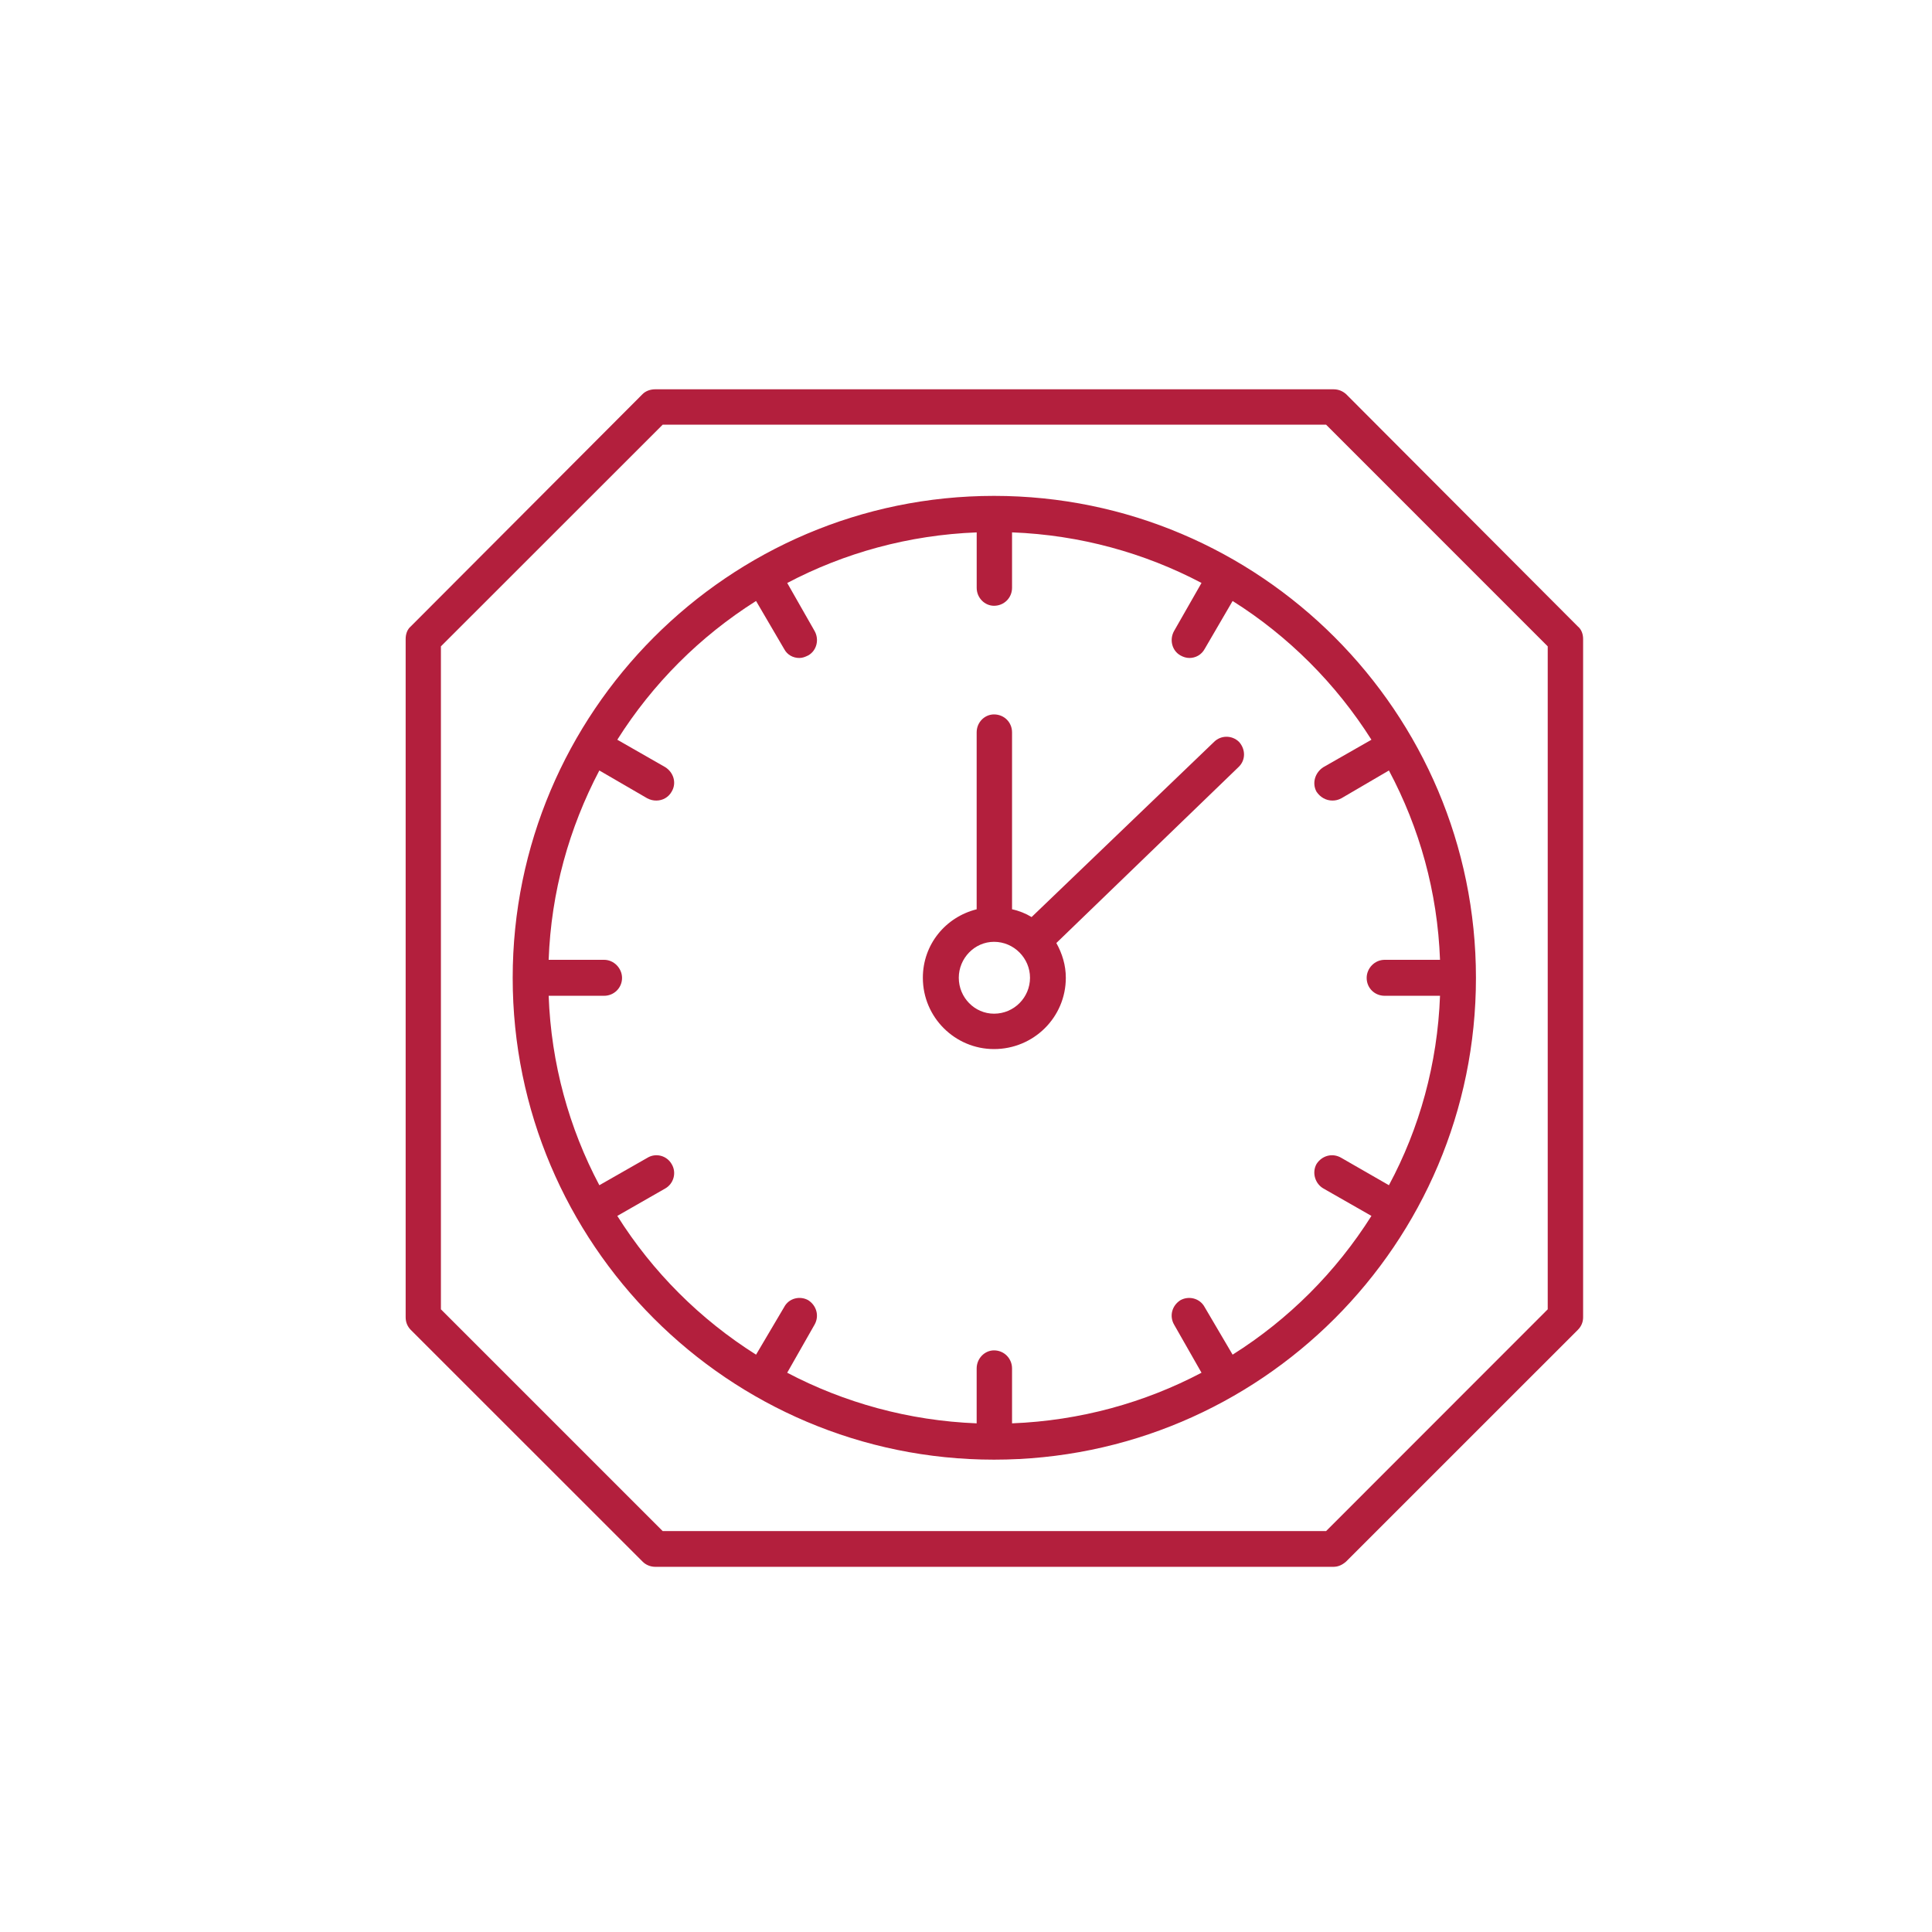
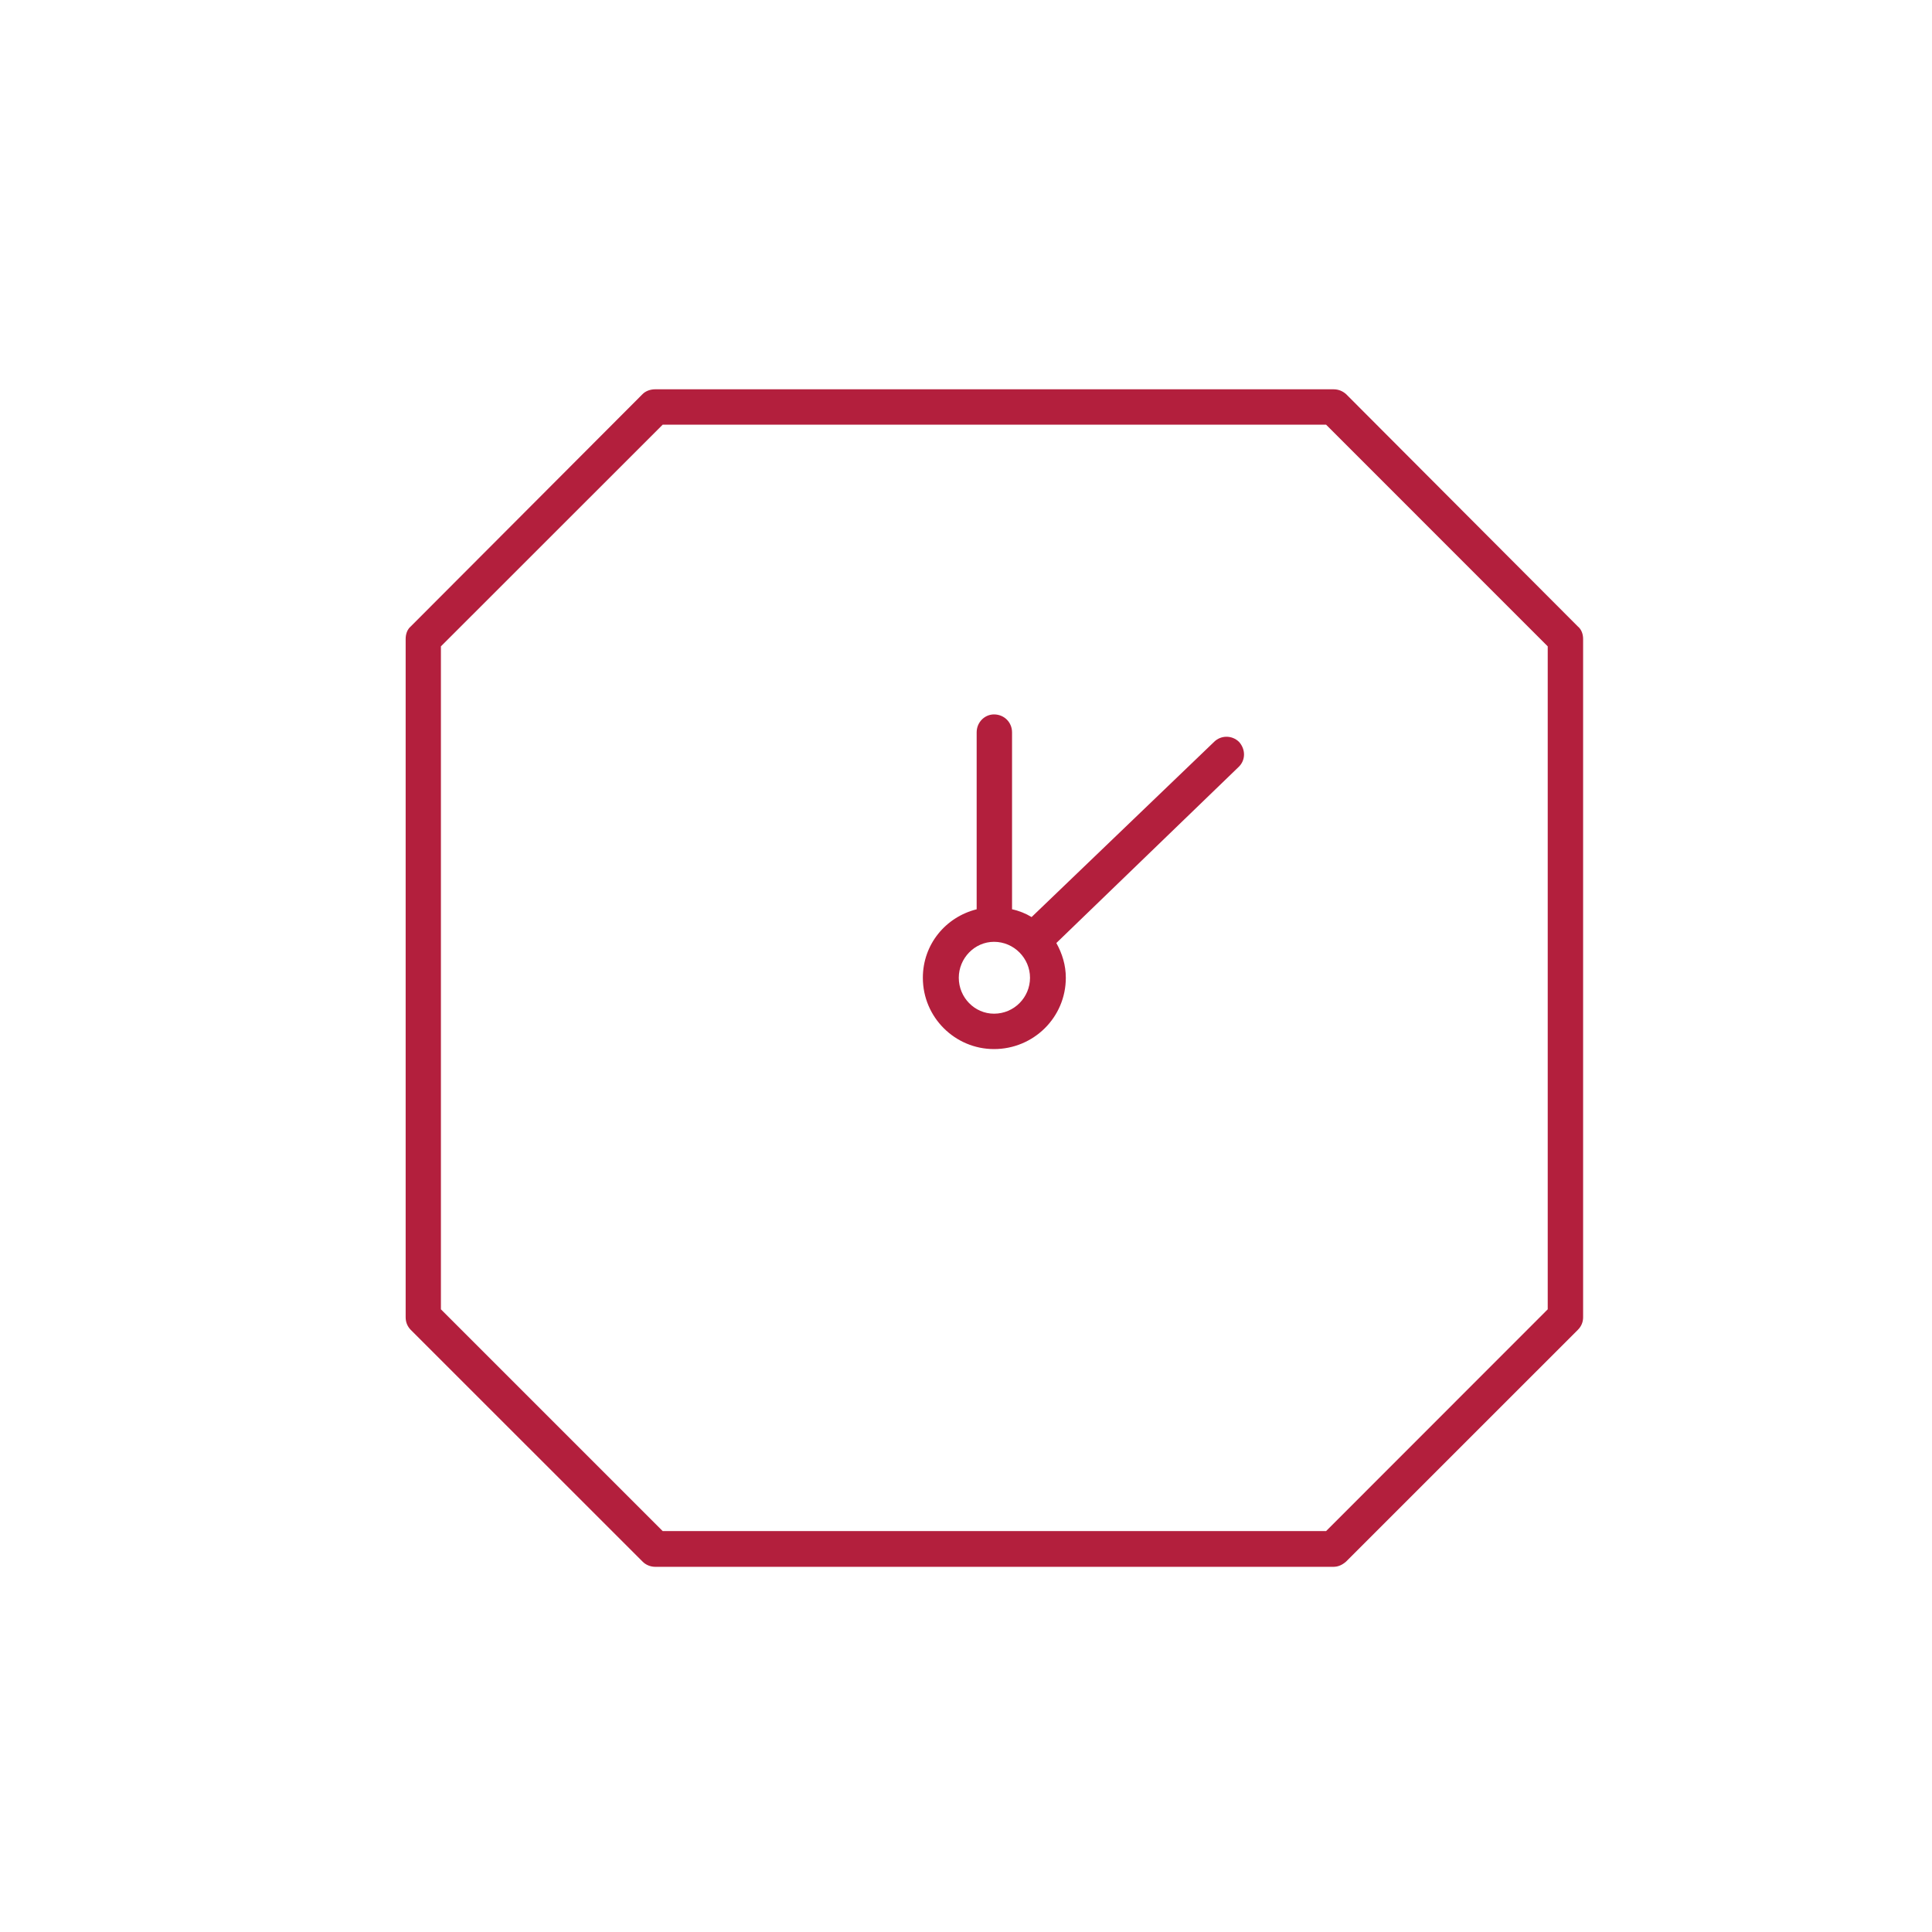
<svg xmlns="http://www.w3.org/2000/svg" version="1.1" x="0px" y="0px" width="60px" height="60px" viewBox="-12.598 -12.09 60 60" enable-background="new -12.598 -12.09 60 60" xml:space="preserve">
  <defs>
</defs>
  <path fill="#B31F3D" d="M36.402,7.364l-7.197-7.215C29.093,0.051,28.965,0,28.814,0H7.748c-0.146,0-0.293,0.051-0.39,0.149  L0.159,7.364C0.047,7.458,0,7.607,0,7.755v21.061c0,0.147,0.047,0.279,0.159,0.395l7.199,7.196c0.097,0.1,0.244,0.162,0.39,0.162  h21.066c0.15,0,0.278-0.063,0.391-0.162l7.197-7.196c0.115-0.115,0.165-0.247,0.165-0.395V7.755  C36.567,7.607,36.518,7.458,36.402,7.364 M35.468,28.572l-6.883,6.887H7.982l-6.887-6.887V7.983l6.887-6.884h20.603l6.883,6.884  V28.572z" />
  <path fill="#B31F3D" d="M17.733,10.655v5.494c-0.966,0.241-1.671,1.092-1.671,2.126c0,1.231,1,2.215,2.21,2.215  c1.229,0,2.23-0.984,2.23-2.215c0-0.393-0.112-0.75-0.294-1.079l5.654-5.461c0.229-0.211,0.229-0.554,0.018-0.786  c-0.216-0.211-0.56-0.211-0.773,0l-5.668,5.441c-0.182-0.112-0.396-0.197-0.607-0.241v-5.494c0-0.314-0.245-0.558-0.56-0.558  C17.98,10.097,17.733,10.341,17.733,10.655 M19.39,18.275c0,0.611-0.495,1.116-1.117,1.116c-0.605,0-1.095-0.504-1.095-1.116  c0-0.604,0.489-1.116,1.095-1.116C18.895,17.16,19.39,17.672,19.39,18.275" />
-   <path fill="#B31F3D" d="M3.324,18.279c0,8.257,6.706,14.962,14.948,14.962c8.262,0,14.967-6.705,14.967-14.962  c0-8.247-6.705-14.969-14.967-14.969C10.03,3.31,3.324,10.032,3.324,18.279 M18.832,6.165V4.443c2.115,0.081,4.117,0.64,5.884,1.571  l-0.852,1.492c-0.15,0.267-0.067,0.609,0.196,0.758c0.083,0.047,0.179,0.08,0.281,0.08c0.191,0,0.374-0.098,0.473-0.28l0.868-1.49  c1.74,1.097,3.212,2.572,4.311,4.309l-1.492,0.852c-0.26,0.166-0.359,0.495-0.215,0.76c0.119,0.178,0.299,0.277,0.496,0.277  c0.095,0,0.183-0.02,0.277-0.07l1.477-0.864c0.951,1.786,1.508,3.767,1.587,5.88h-1.719c-0.314,0-0.559,0.265-0.559,0.562  c0,0.31,0.244,0.555,0.559,0.555h1.719c-0.079,2.112-0.636,4.114-1.587,5.883l-1.477-0.849c-0.277-0.165-0.607-0.07-0.773,0.193  c-0.145,0.265-0.045,0.607,0.215,0.757l1.492,0.852c-1.099,1.74-2.57,3.213-4.311,4.309l-0.868-1.476  c-0.149-0.278-0.493-0.36-0.754-0.215c-0.264,0.169-0.347,0.493-0.196,0.757l0.852,1.495c-1.767,0.931-3.769,1.489-5.884,1.572  v-1.704c0-0.31-0.245-0.562-0.56-0.562c-0.292,0-0.539,0.252-0.539,0.562v1.704c-2.113-0.083-4.115-0.642-5.884-1.572l0.851-1.495  c0.149-0.264,0.065-0.588-0.197-0.757c-0.261-0.146-0.604-0.063-0.749,0.215l-0.872,1.476c-1.739-1.096-3.213-2.568-4.309-4.309  l1.489-0.852c0.262-0.149,0.359-0.492,0.199-0.757c-0.15-0.264-0.494-0.358-0.758-0.193l-1.488,0.849  c-0.938-1.77-1.497-3.771-1.574-5.883h1.722c0.307,0,0.557-0.245,0.557-0.555c0-0.297-0.25-0.562-0.557-0.562H4.441  c0.077-2.113,0.637-4.094,1.574-5.88l1.488,0.864c0.099,0.05,0.182,0.07,0.281,0.07c0.197,0,0.377-0.099,0.477-0.277  c0.16-0.265,0.063-0.594-0.199-0.76l-1.489-0.852c1.096-1.737,2.569-3.212,4.309-4.309l0.872,1.49  c0.096,0.183,0.276,0.28,0.473,0.28c0.098,0,0.181-0.033,0.276-0.08c0.263-0.148,0.347-0.491,0.197-0.758L11.85,6.015  c1.769-0.932,3.771-1.49,5.884-1.571v1.721c0,0.31,0.247,0.558,0.539,0.558C18.587,6.722,18.832,6.474,18.832,6.165" />
</svg>